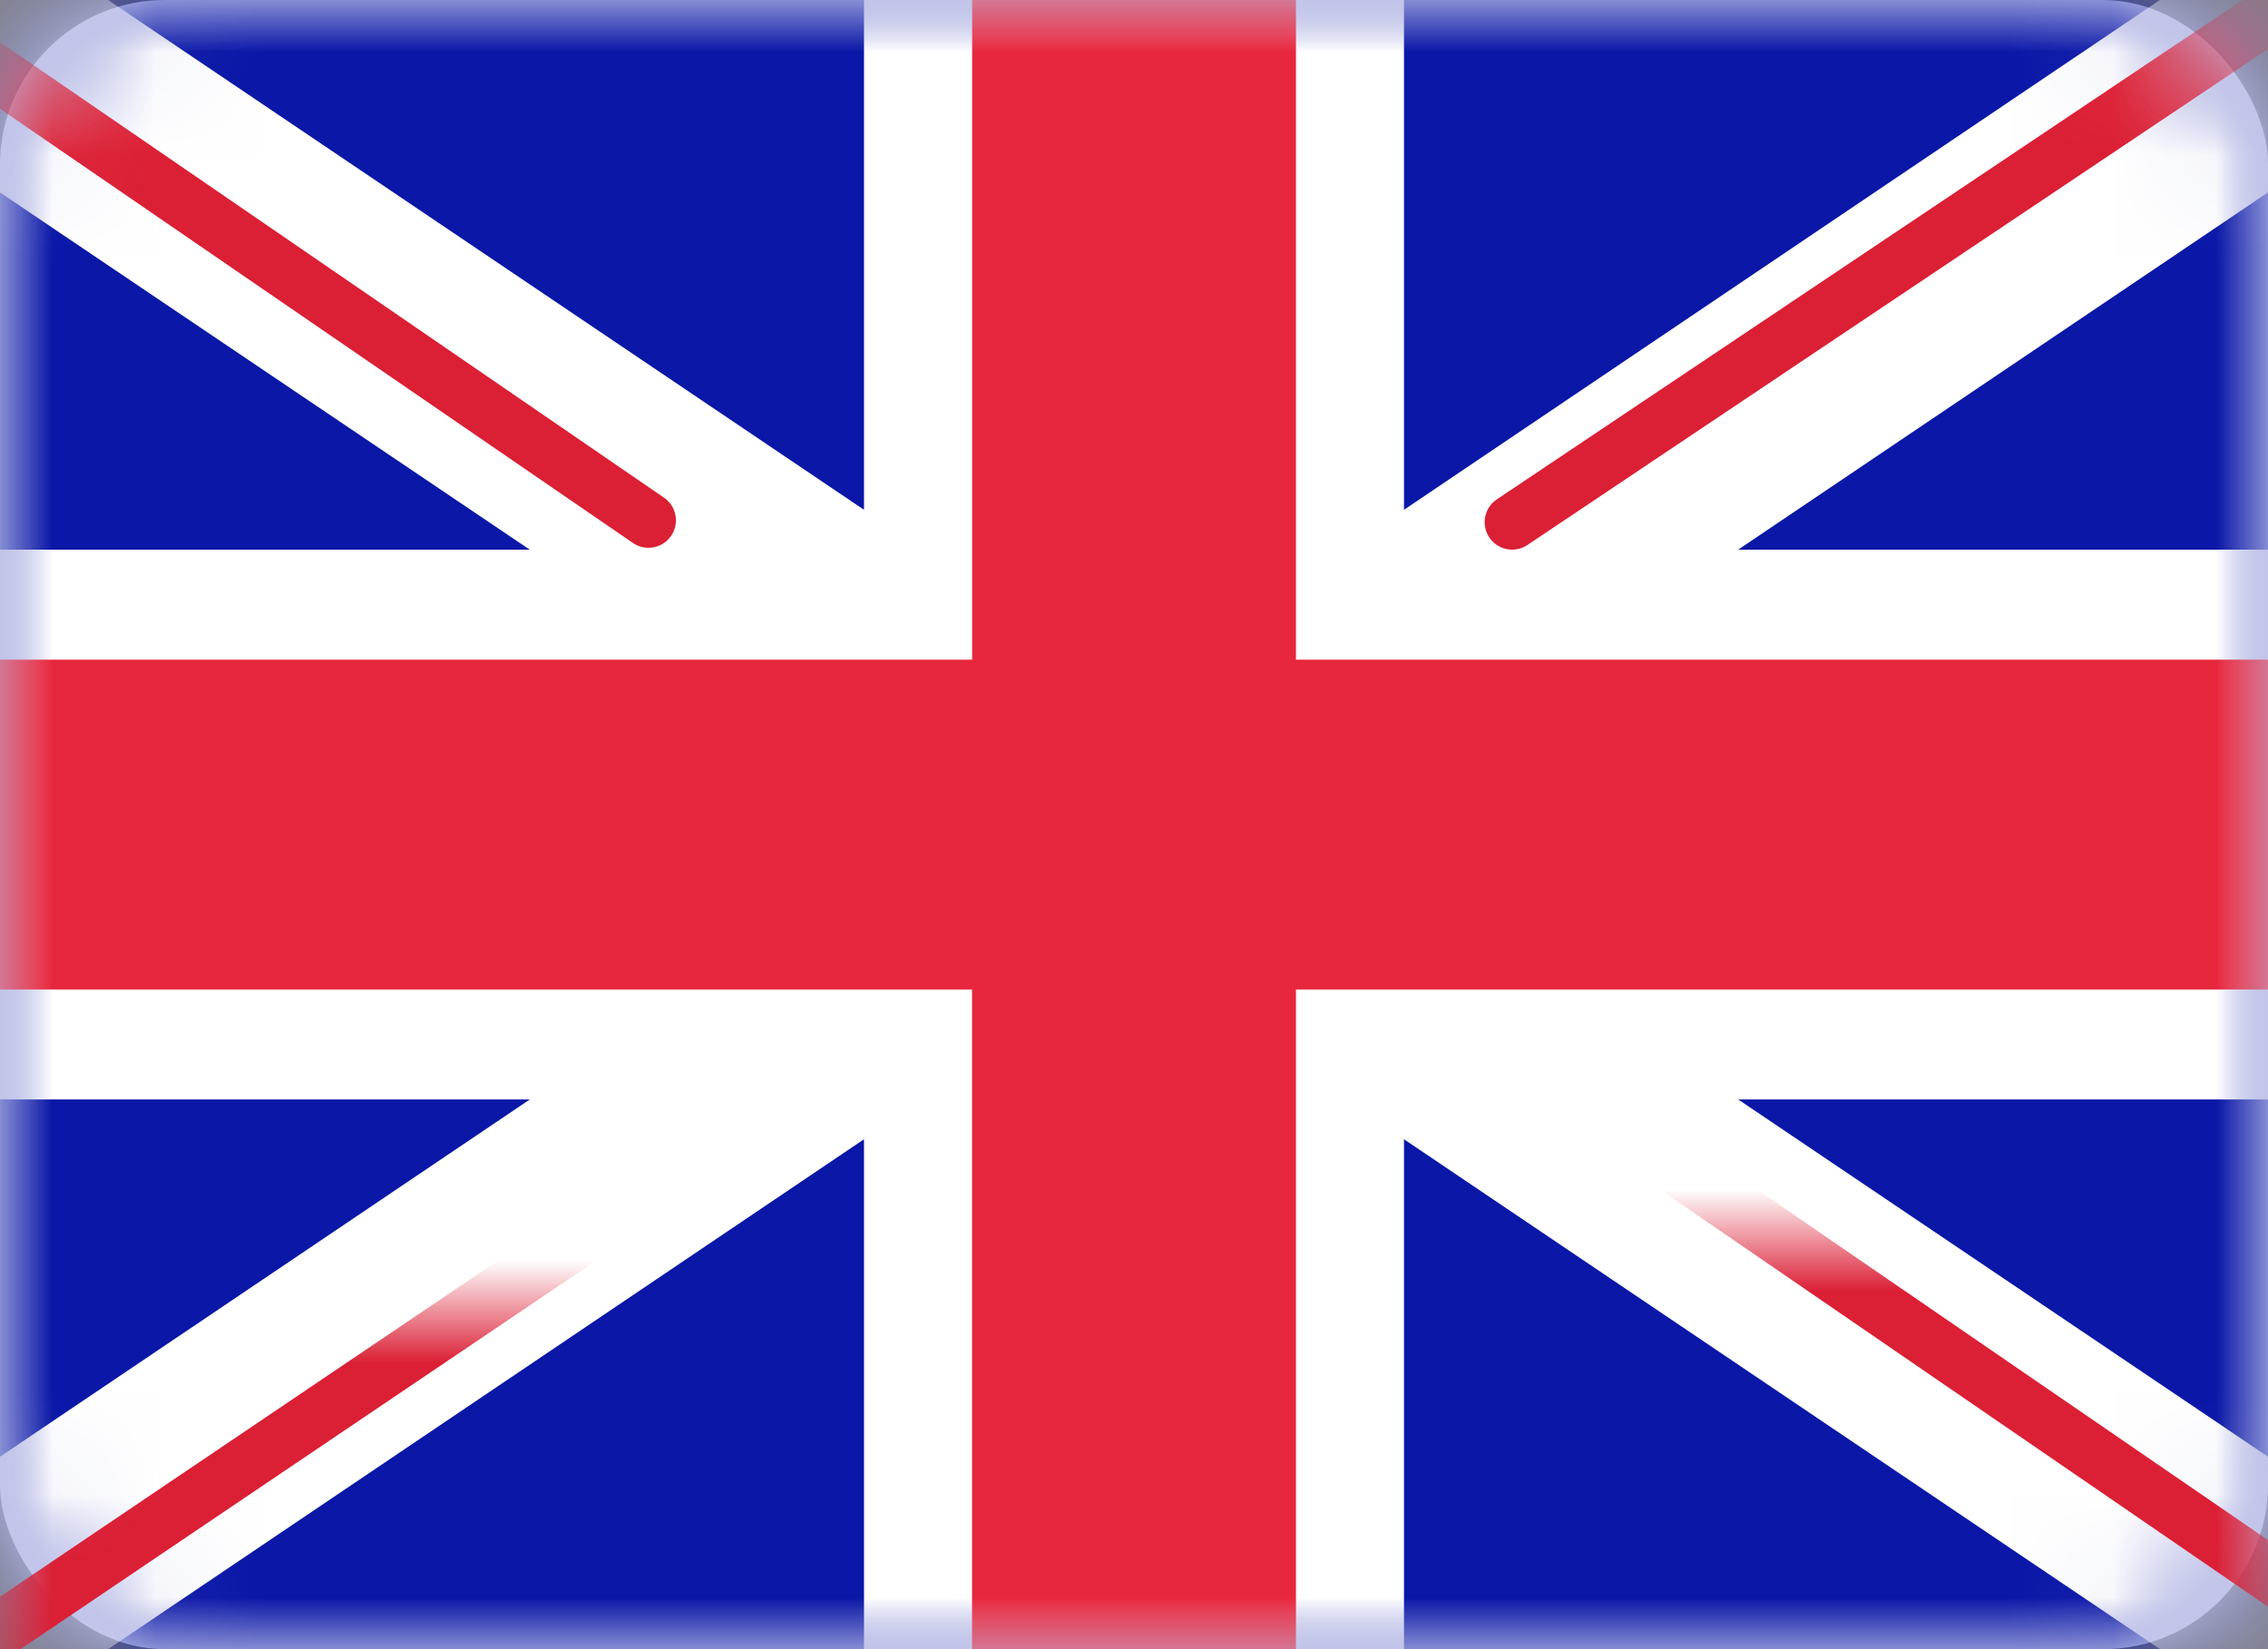
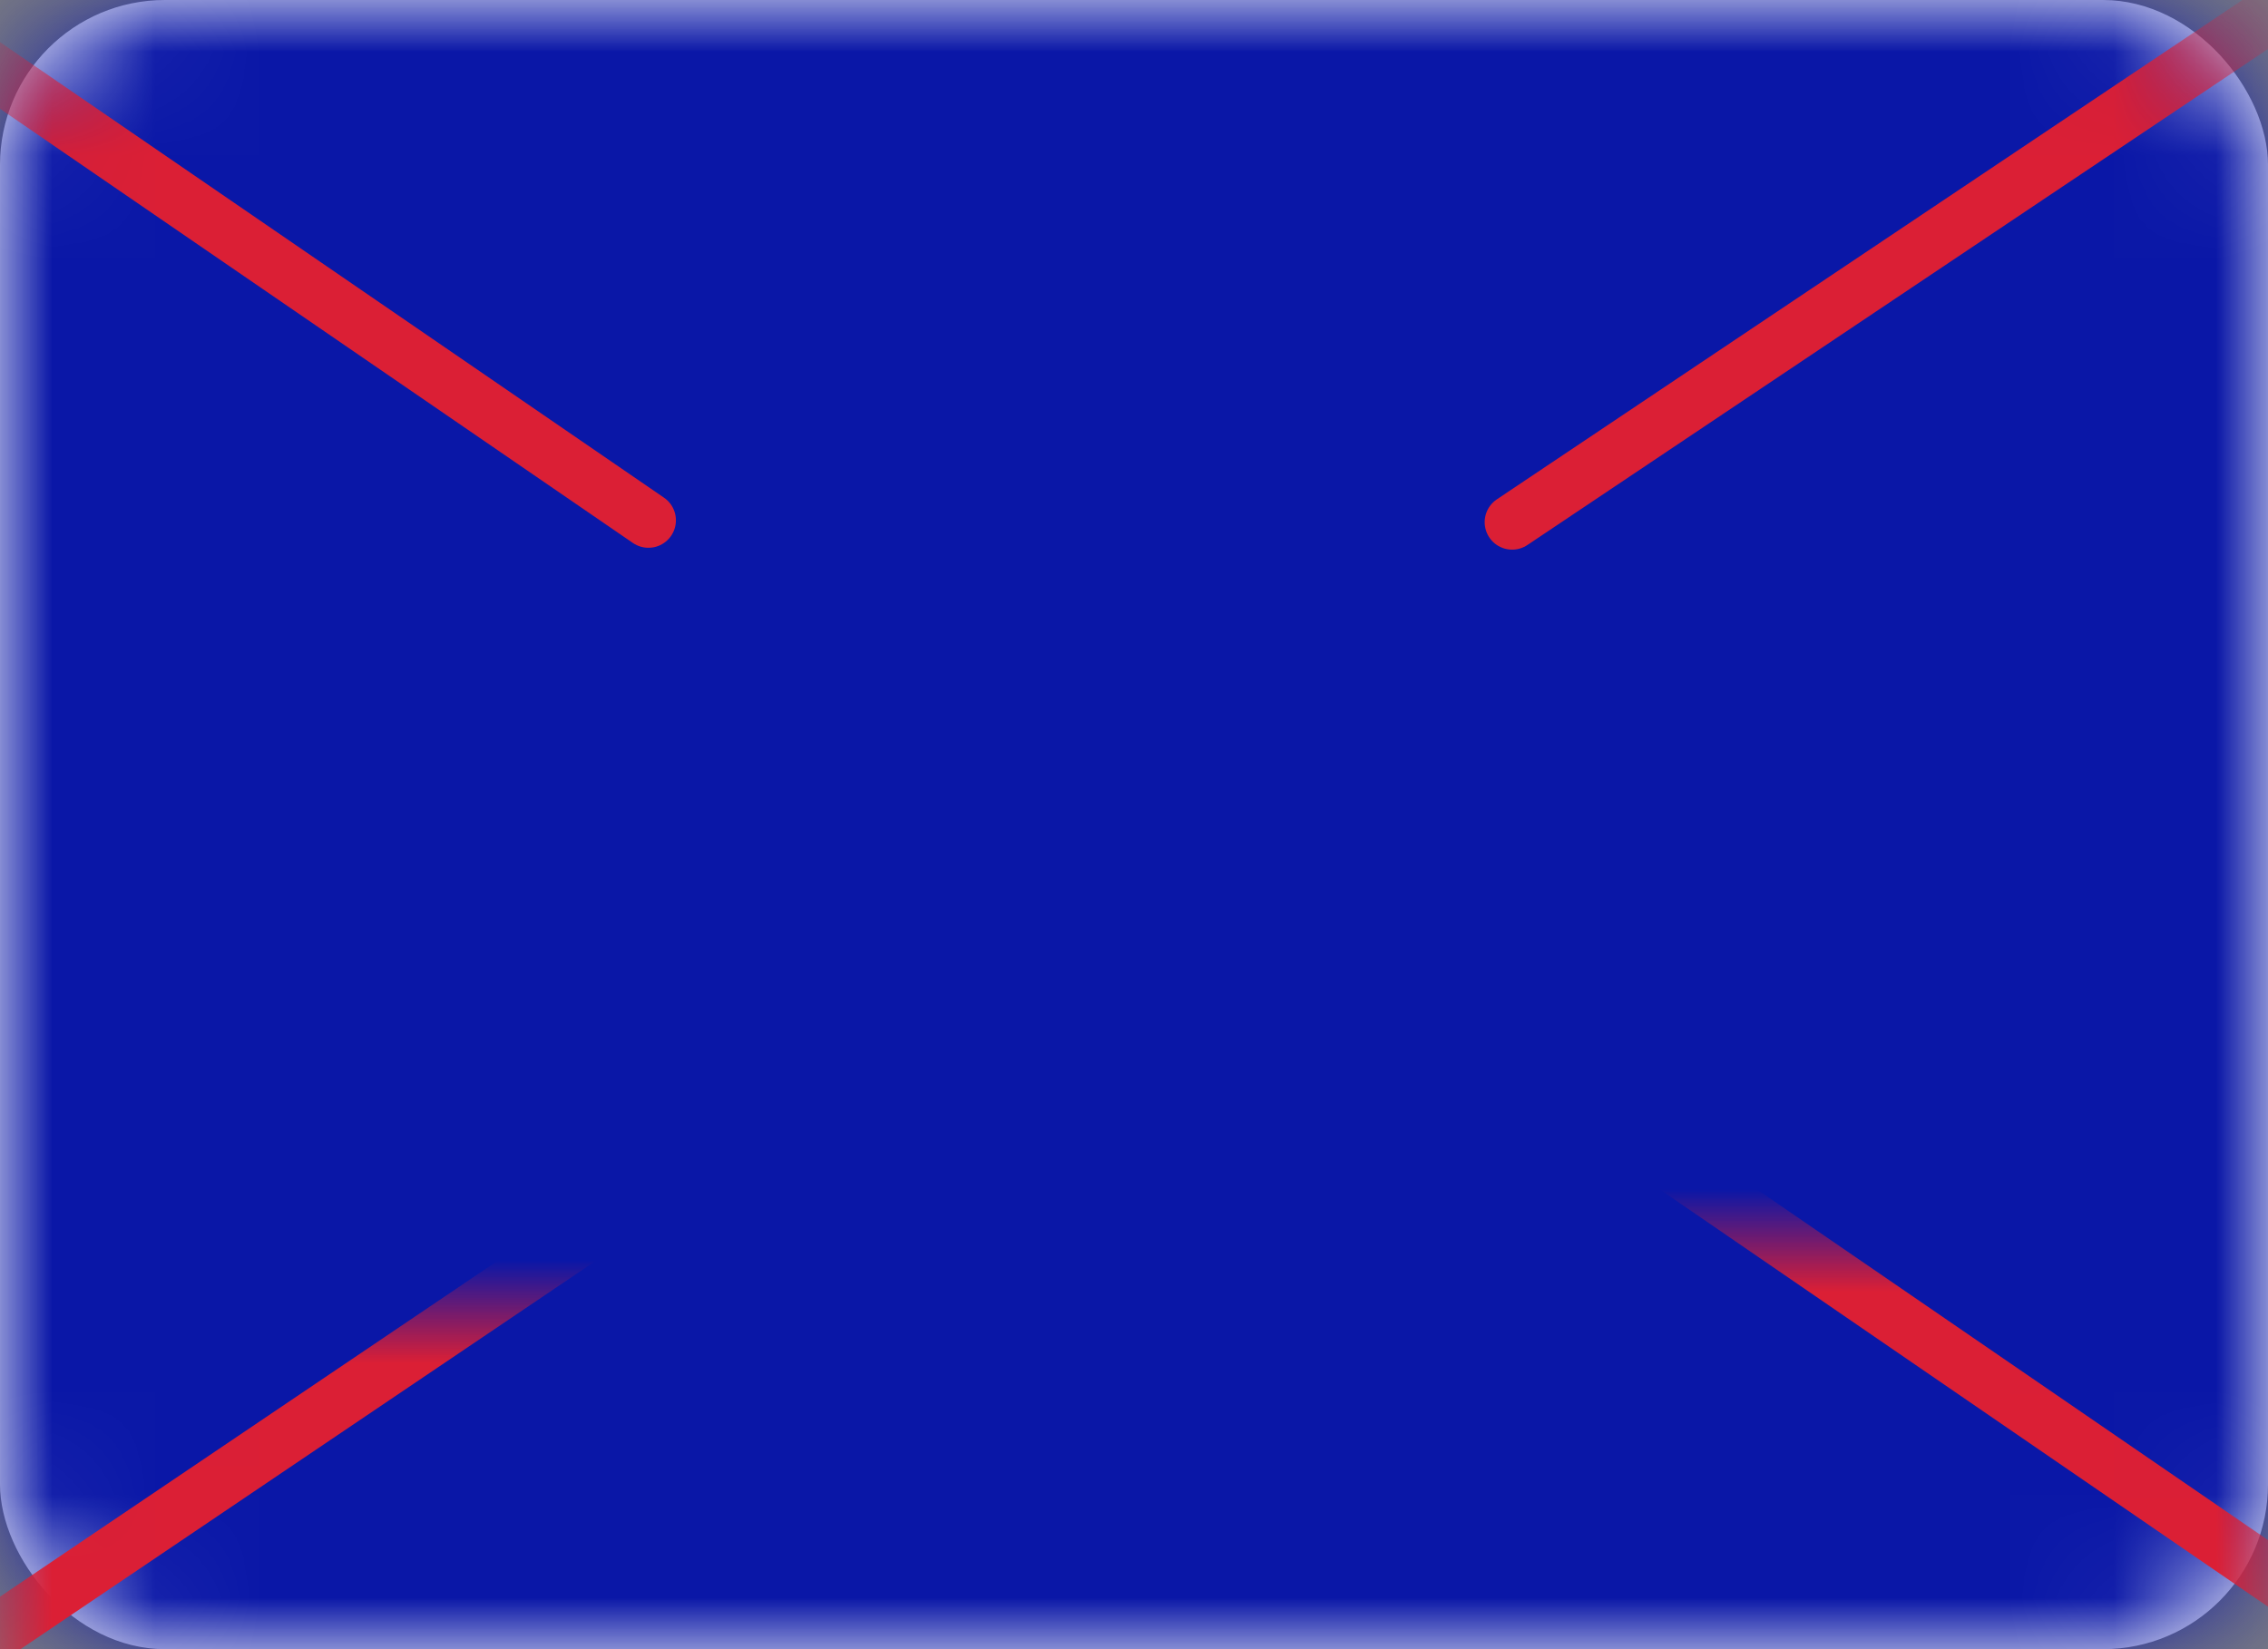
<svg xmlns="http://www.w3.org/2000/svg" xmlns:xlink="http://www.w3.org/1999/xlink" width="22" height="16" viewBox="0 0 22 16">
  <rect x="0" y="0" width="22" height="16" fill="#808080" stroke="none" />
  <defs>
    <rect id="a" width="22" height="16" rx="1.6" />
  </defs>
  <g fill="none" fill-rule="evenodd">
    <mask id="b" fill="#fff">
      <use xlink:href="#a" />
    </mask>
    <use fill="#FFF" xlink:href="#a" />
    <path fill="#0A17A7" d="M0 0h22v16H0z" mask="url(#b)" />
-     <path fill="#FFF" d="M5.139 10.667H0V5.333h5.139L-2.19.39-.997-1.38l9.378 6.326v-6.014h5.238v6.014l9.378-6.326L24.19.39 16.86 5.333H22v5.334h-5.139l7.329 4.943-1.193 1.769-9.378-6.326v6.014H8.381v-6.014L-.997 17.38-2.19 15.61l7.329-4.943z" mask="url(#b)" />
    <path stroke="#DB1F35" stroke-linecap="round" stroke-width=".533" d="M14.668 5.066L24.619-1.6" mask="url(#b)" />
    <path stroke="#DB1F35" stroke-linecap="round" stroke-width=".533" d="M15.724 17.08l8.921-6.122" mask="url(#b)" transform="matrix(1 0 0 -1 0 28.038)" />
    <path stroke="#DB1F35" stroke-linecap="round" stroke-width=".533" d="M6.29 5.048l-9.305-6.385" mask="url(#b)" />
    <path stroke="#DB1F35" stroke-linecap="round" stroke-width=".533" d="M7.3 17.848l-10.315-6.964" mask="url(#b)" transform="matrix(1 0 0 -1 0 28.732)" />
-     <path fill="#E6273E" d="M0 9.6h9.429V16h3.142V9.6H22V6.4h-9.429V0H9.43v6.4H0z" mask="url(#b)" />
  </g>
</svg>